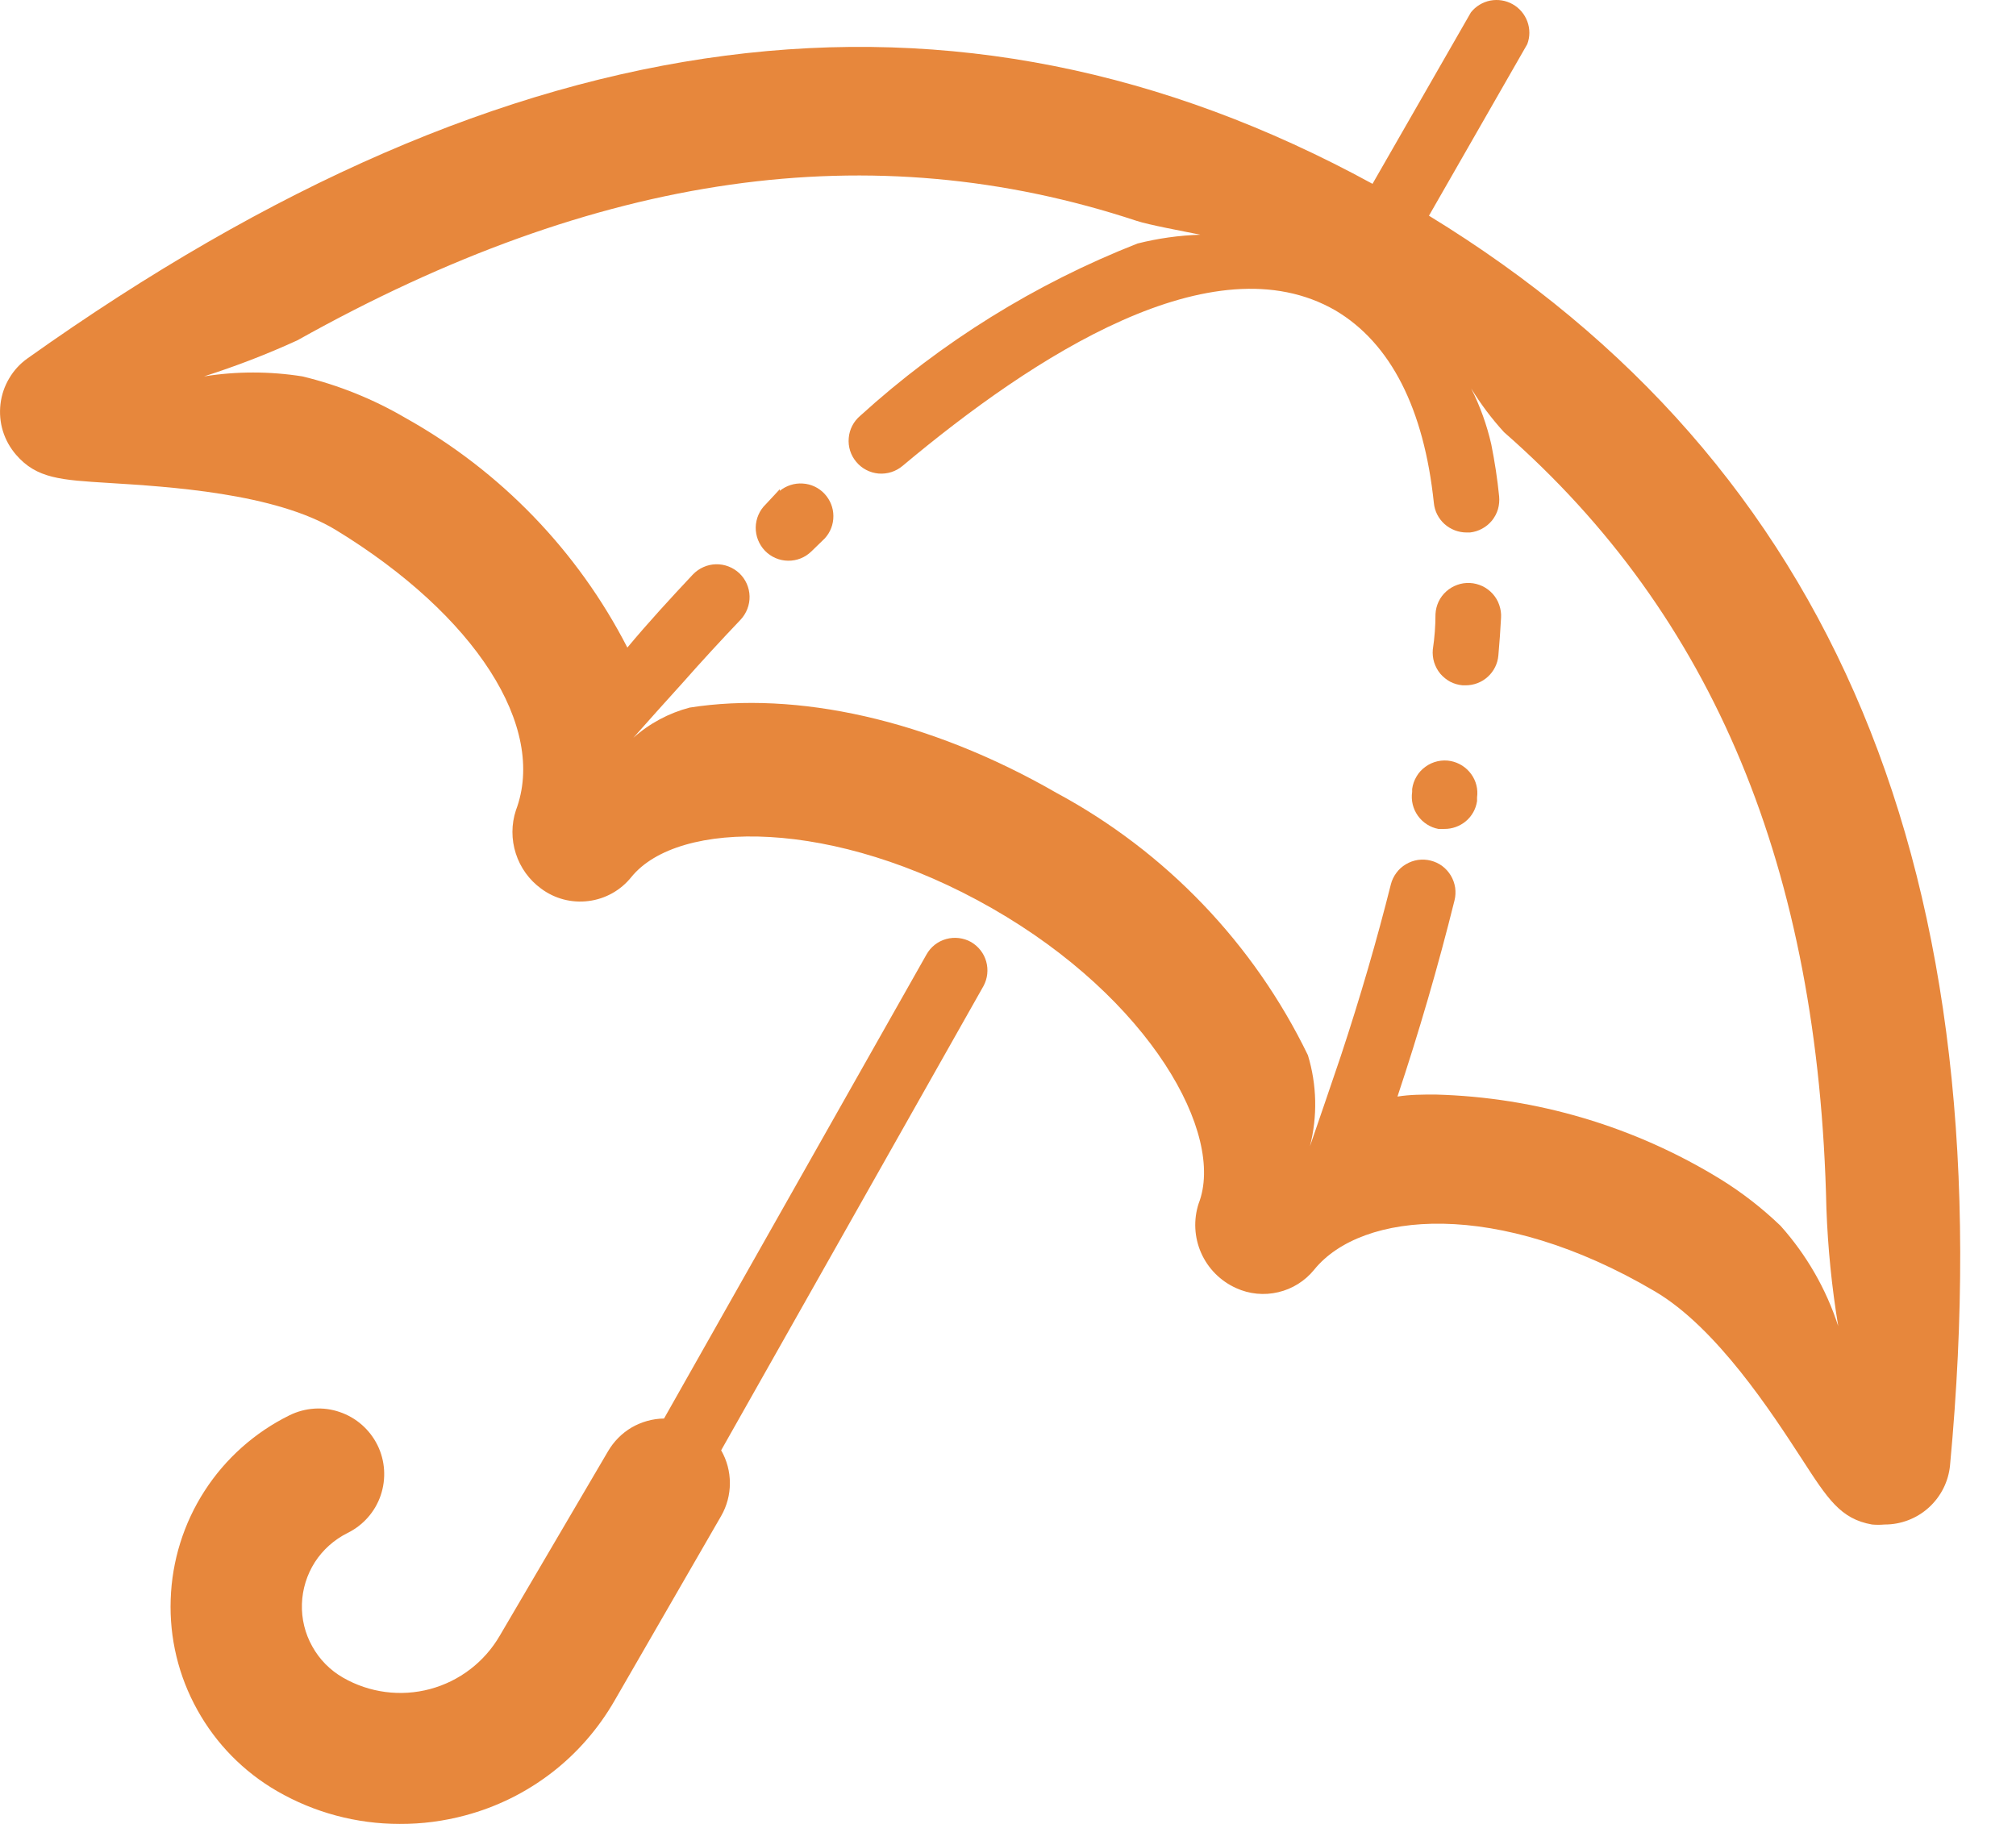
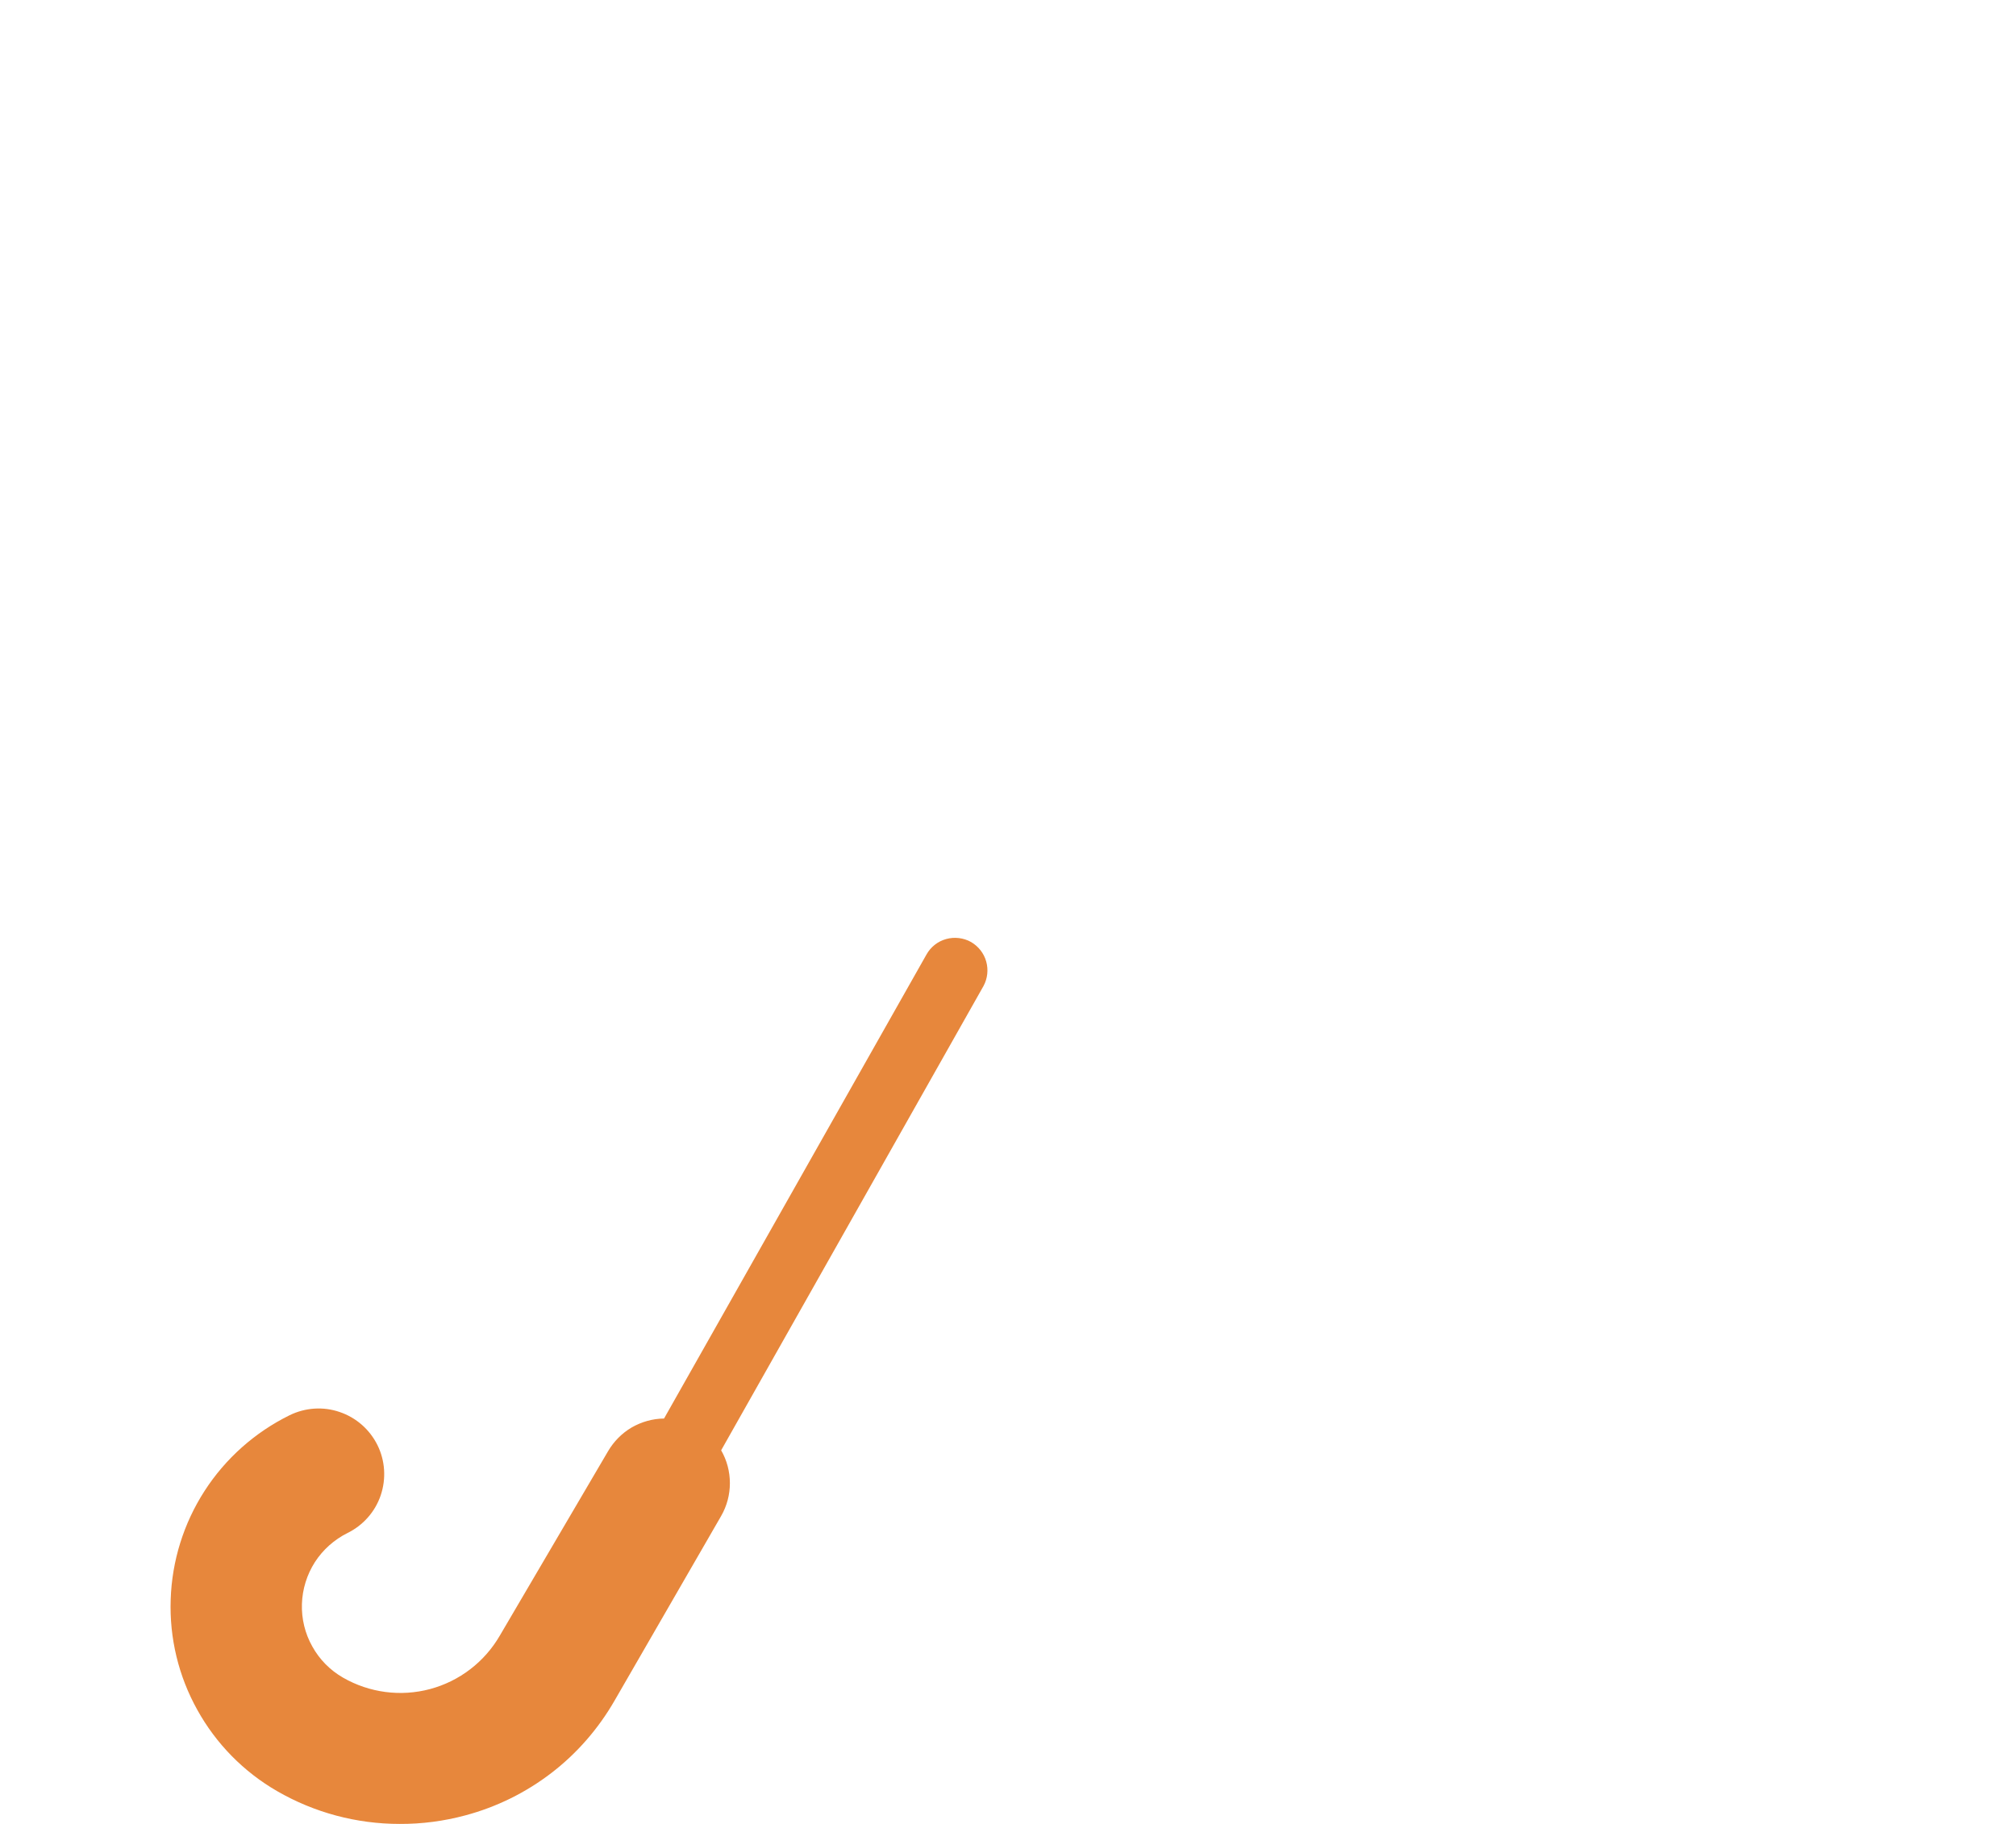
<svg xmlns="http://www.w3.org/2000/svg" width="21" height="19" viewBox="0 0 21 19" fill="none">
  <path d="M10.115 9.813C10.036 9.769 9.943 9.758 9.856 9.782C9.769 9.806 9.695 9.864 9.651 9.943L6.917 14.777C6.799 14.778 6.683 14.811 6.58 14.87C6.478 14.93 6.393 15.016 6.333 15.119L5.206 17.039C5.047 17.313 4.786 17.513 4.48 17.595C4.174 17.677 3.848 17.634 3.573 17.476C3.439 17.399 3.328 17.287 3.253 17.151C3.177 17.016 3.14 16.863 3.145 16.708C3.15 16.554 3.197 16.403 3.28 16.273C3.364 16.143 3.482 16.038 3.621 15.969C3.783 15.889 3.908 15.748 3.966 15.576C4.024 15.404 4.012 15.216 3.932 15.054C3.851 14.891 3.71 14.767 3.538 14.709C3.367 14.65 3.179 14.663 3.016 14.743C2.655 14.921 2.349 15.193 2.131 15.531C1.913 15.869 1.791 16.26 1.778 16.662C1.764 17.064 1.86 17.462 2.056 17.813C2.251 18.165 2.538 18.457 2.886 18.658C3.275 18.883 3.715 19 4.164 19C4.395 19.001 4.624 18.971 4.847 18.911C5.173 18.824 5.477 18.674 5.744 18.469C6.011 18.264 6.234 18.007 6.402 17.715L7.512 15.792C7.572 15.688 7.603 15.57 7.603 15.45C7.603 15.33 7.572 15.212 7.512 15.108L10.245 10.271C10.287 10.193 10.297 10.101 10.273 10.016C10.249 9.93 10.192 9.858 10.115 9.813Z" fill="#E7873C" />
-   <path d="M14.885 2.247L15.909 0.46C15.938 0.384 15.938 0.3 15.91 0.224C15.882 0.148 15.828 0.084 15.757 0.044C15.686 0.004 15.604 -0.009 15.524 0.006C15.444 0.022 15.373 0.065 15.322 0.129L14.297 1.915C9.938 -0.466 5.353 0.129 0.287 3.733C0.209 3.788 0.144 3.859 0.096 3.941C0.047 4.023 0.016 4.114 0.005 4.209C-0.006 4.303 0.002 4.399 0.03 4.49C0.058 4.581 0.105 4.665 0.167 4.737C0.383 4.987 0.635 5 1.134 5.031C1.739 5.069 2.866 5.134 3.502 5.523C4.95 6.408 5.702 7.573 5.374 8.441C5.326 8.587 5.326 8.745 5.373 8.891C5.42 9.038 5.512 9.166 5.637 9.257C5.778 9.362 5.955 9.409 6.131 9.386C6.306 9.364 6.465 9.275 6.576 9.137C7.065 8.533 8.688 8.519 10.334 9.462C11.981 10.405 12.767 11.816 12.486 12.537C12.431 12.706 12.44 12.889 12.512 13.052C12.584 13.215 12.714 13.345 12.876 13.418C13.014 13.481 13.168 13.496 13.315 13.461C13.462 13.427 13.594 13.344 13.689 13.227C14.184 12.615 15.599 12.486 17.238 13.452C17.884 13.832 18.458 14.72 18.769 15.198C19.039 15.615 19.172 15.823 19.5 15.881C19.543 15.885 19.587 15.885 19.63 15.881C19.8 15.882 19.965 15.819 20.091 15.705C20.218 15.59 20.297 15.433 20.313 15.263C20.89 9.1 19.114 4.833 14.885 2.247ZM17.922 12.284C17.027 11.734 16.003 11.43 14.953 11.402C14.816 11.402 14.687 11.402 14.557 11.423C14.781 10.75 14.98 10.069 15.151 9.38C15.162 9.337 15.164 9.291 15.158 9.247C15.151 9.202 15.136 9.16 15.113 9.121C15.09 9.083 15.06 9.049 15.024 9.022C14.988 8.995 14.947 8.976 14.903 8.965C14.86 8.954 14.815 8.952 14.77 8.958C14.726 8.965 14.683 8.98 14.645 9.003C14.606 9.026 14.572 9.056 14.546 9.092C14.519 9.128 14.499 9.169 14.488 9.213C14.345 9.783 14.171 10.384 13.966 11.003C13.911 11.167 13.703 11.775 13.645 11.942C13.725 11.63 13.718 11.301 13.624 10.992C13.06 9.829 12.143 8.872 11.004 8.259C9.671 7.491 8.291 7.197 7.184 7.371C6.967 7.428 6.765 7.536 6.597 7.686C6.696 7.573 7.01 7.224 7.109 7.115C7.311 6.886 7.516 6.664 7.714 6.456C7.776 6.39 7.81 6.302 7.808 6.212C7.806 6.121 7.768 6.035 7.702 5.972C7.636 5.91 7.548 5.876 7.458 5.878C7.367 5.88 7.281 5.919 7.218 5.984C6.99 6.227 6.754 6.483 6.535 6.746C6.018 5.739 5.214 4.907 4.226 4.355C3.89 4.158 3.528 4.012 3.15 3.921C2.81 3.867 2.464 3.867 2.125 3.921C2.457 3.815 2.782 3.69 3.098 3.545C6.231 1.792 9.08 1.389 11.841 2.301C11.964 2.342 12.316 2.407 12.504 2.445C12.282 2.452 12.062 2.483 11.848 2.537C10.785 2.955 9.806 3.563 8.961 4.331C8.892 4.389 8.848 4.473 8.841 4.563C8.833 4.653 8.861 4.743 8.92 4.812C8.978 4.882 9.062 4.925 9.152 4.933C9.243 4.94 9.332 4.912 9.402 4.853C10.768 3.709 12.633 2.496 13.911 3.234C14.488 3.576 14.833 4.259 14.936 5.239C14.944 5.324 14.984 5.402 15.047 5.459C15.111 5.516 15.193 5.547 15.277 5.547H15.312C15.356 5.542 15.4 5.529 15.439 5.507C15.479 5.486 15.513 5.457 15.542 5.422C15.57 5.387 15.591 5.347 15.604 5.304C15.616 5.261 15.62 5.216 15.616 5.171C15.598 4.989 15.57 4.808 15.534 4.628C15.488 4.427 15.418 4.232 15.325 4.047C15.424 4.209 15.539 4.362 15.667 4.502C17.847 6.411 18.947 9.045 19.025 12.588C19.04 12.999 19.081 13.409 19.148 13.814C19.023 13.428 18.818 13.072 18.547 12.769C18.356 12.586 18.147 12.423 17.922 12.284Z" fill="#E7873C" />
-   <path d="M8.123 5.096L7.977 5.253C7.911 5.316 7.874 5.403 7.872 5.493C7.871 5.584 7.905 5.671 7.968 5.737C8.031 5.802 8.117 5.84 8.208 5.841C8.299 5.843 8.386 5.808 8.451 5.745L8.591 5.609C8.65 5.545 8.682 5.462 8.681 5.375C8.681 5.289 8.647 5.206 8.588 5.143C8.529 5.08 8.448 5.042 8.362 5.037C8.275 5.031 8.19 5.059 8.123 5.113V5.096ZM15.311 6.073C15.266 6.071 15.222 6.077 15.179 6.093C15.137 6.108 15.098 6.131 15.065 6.161C15.031 6.191 15.004 6.228 14.985 6.268C14.966 6.309 14.955 6.353 14.953 6.398C14.953 6.518 14.944 6.641 14.925 6.767C14.921 6.812 14.926 6.857 14.939 6.9C14.953 6.943 14.974 6.983 15.003 7.018C15.032 7.052 15.068 7.081 15.107 7.102C15.148 7.123 15.191 7.135 15.236 7.139H15.267C15.352 7.139 15.435 7.108 15.498 7.05C15.561 6.993 15.601 6.913 15.608 6.828C15.62 6.694 15.629 6.563 15.636 6.435C15.639 6.39 15.632 6.345 15.617 6.302C15.603 6.259 15.579 6.22 15.549 6.186C15.519 6.153 15.482 6.125 15.442 6.106C15.401 6.087 15.357 6.075 15.311 6.073ZM15.113 7.928C15.068 7.919 15.021 7.92 14.975 7.93C14.93 7.94 14.887 7.959 14.849 7.987C14.811 8.014 14.779 8.048 14.756 8.088C14.732 8.128 14.716 8.173 14.71 8.219V8.249C14.697 8.337 14.718 8.425 14.769 8.497C14.82 8.569 14.897 8.619 14.983 8.635H15.045C15.127 8.636 15.207 8.607 15.27 8.554C15.333 8.501 15.374 8.427 15.386 8.345V8.307C15.398 8.221 15.376 8.134 15.325 8.064C15.274 7.993 15.198 7.945 15.113 7.928Z" fill="#E7873C" />
</svg>